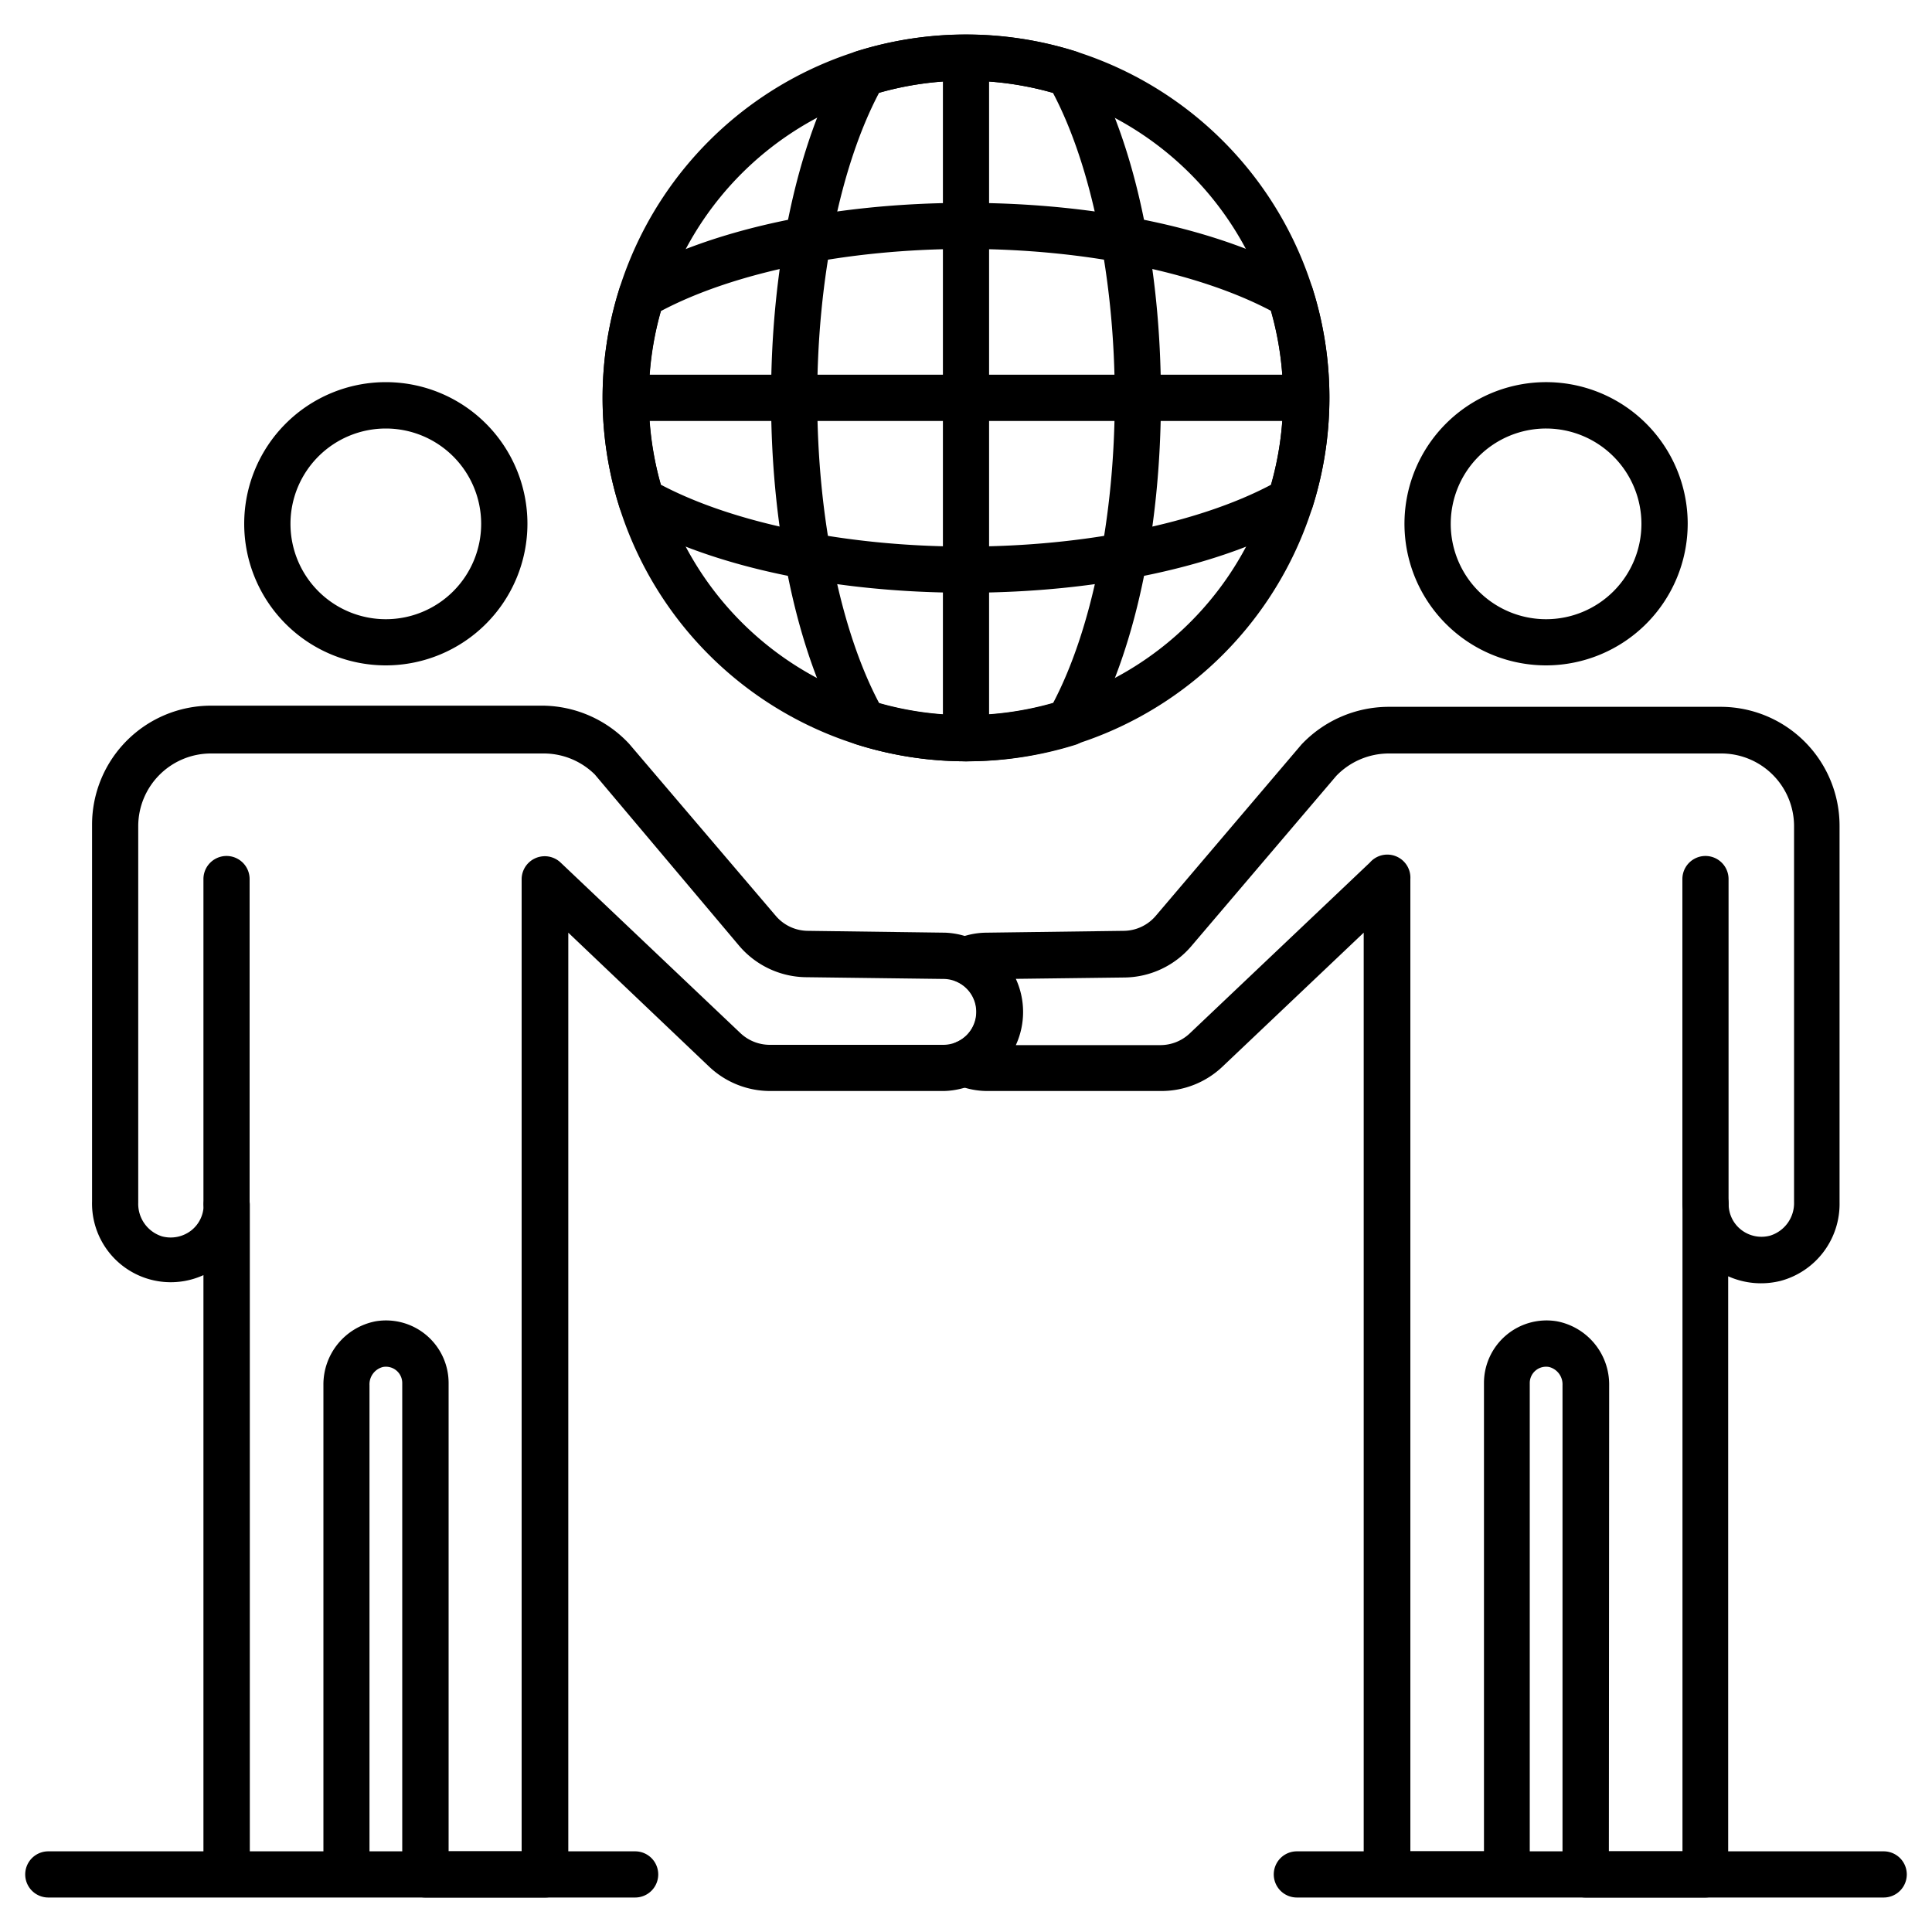
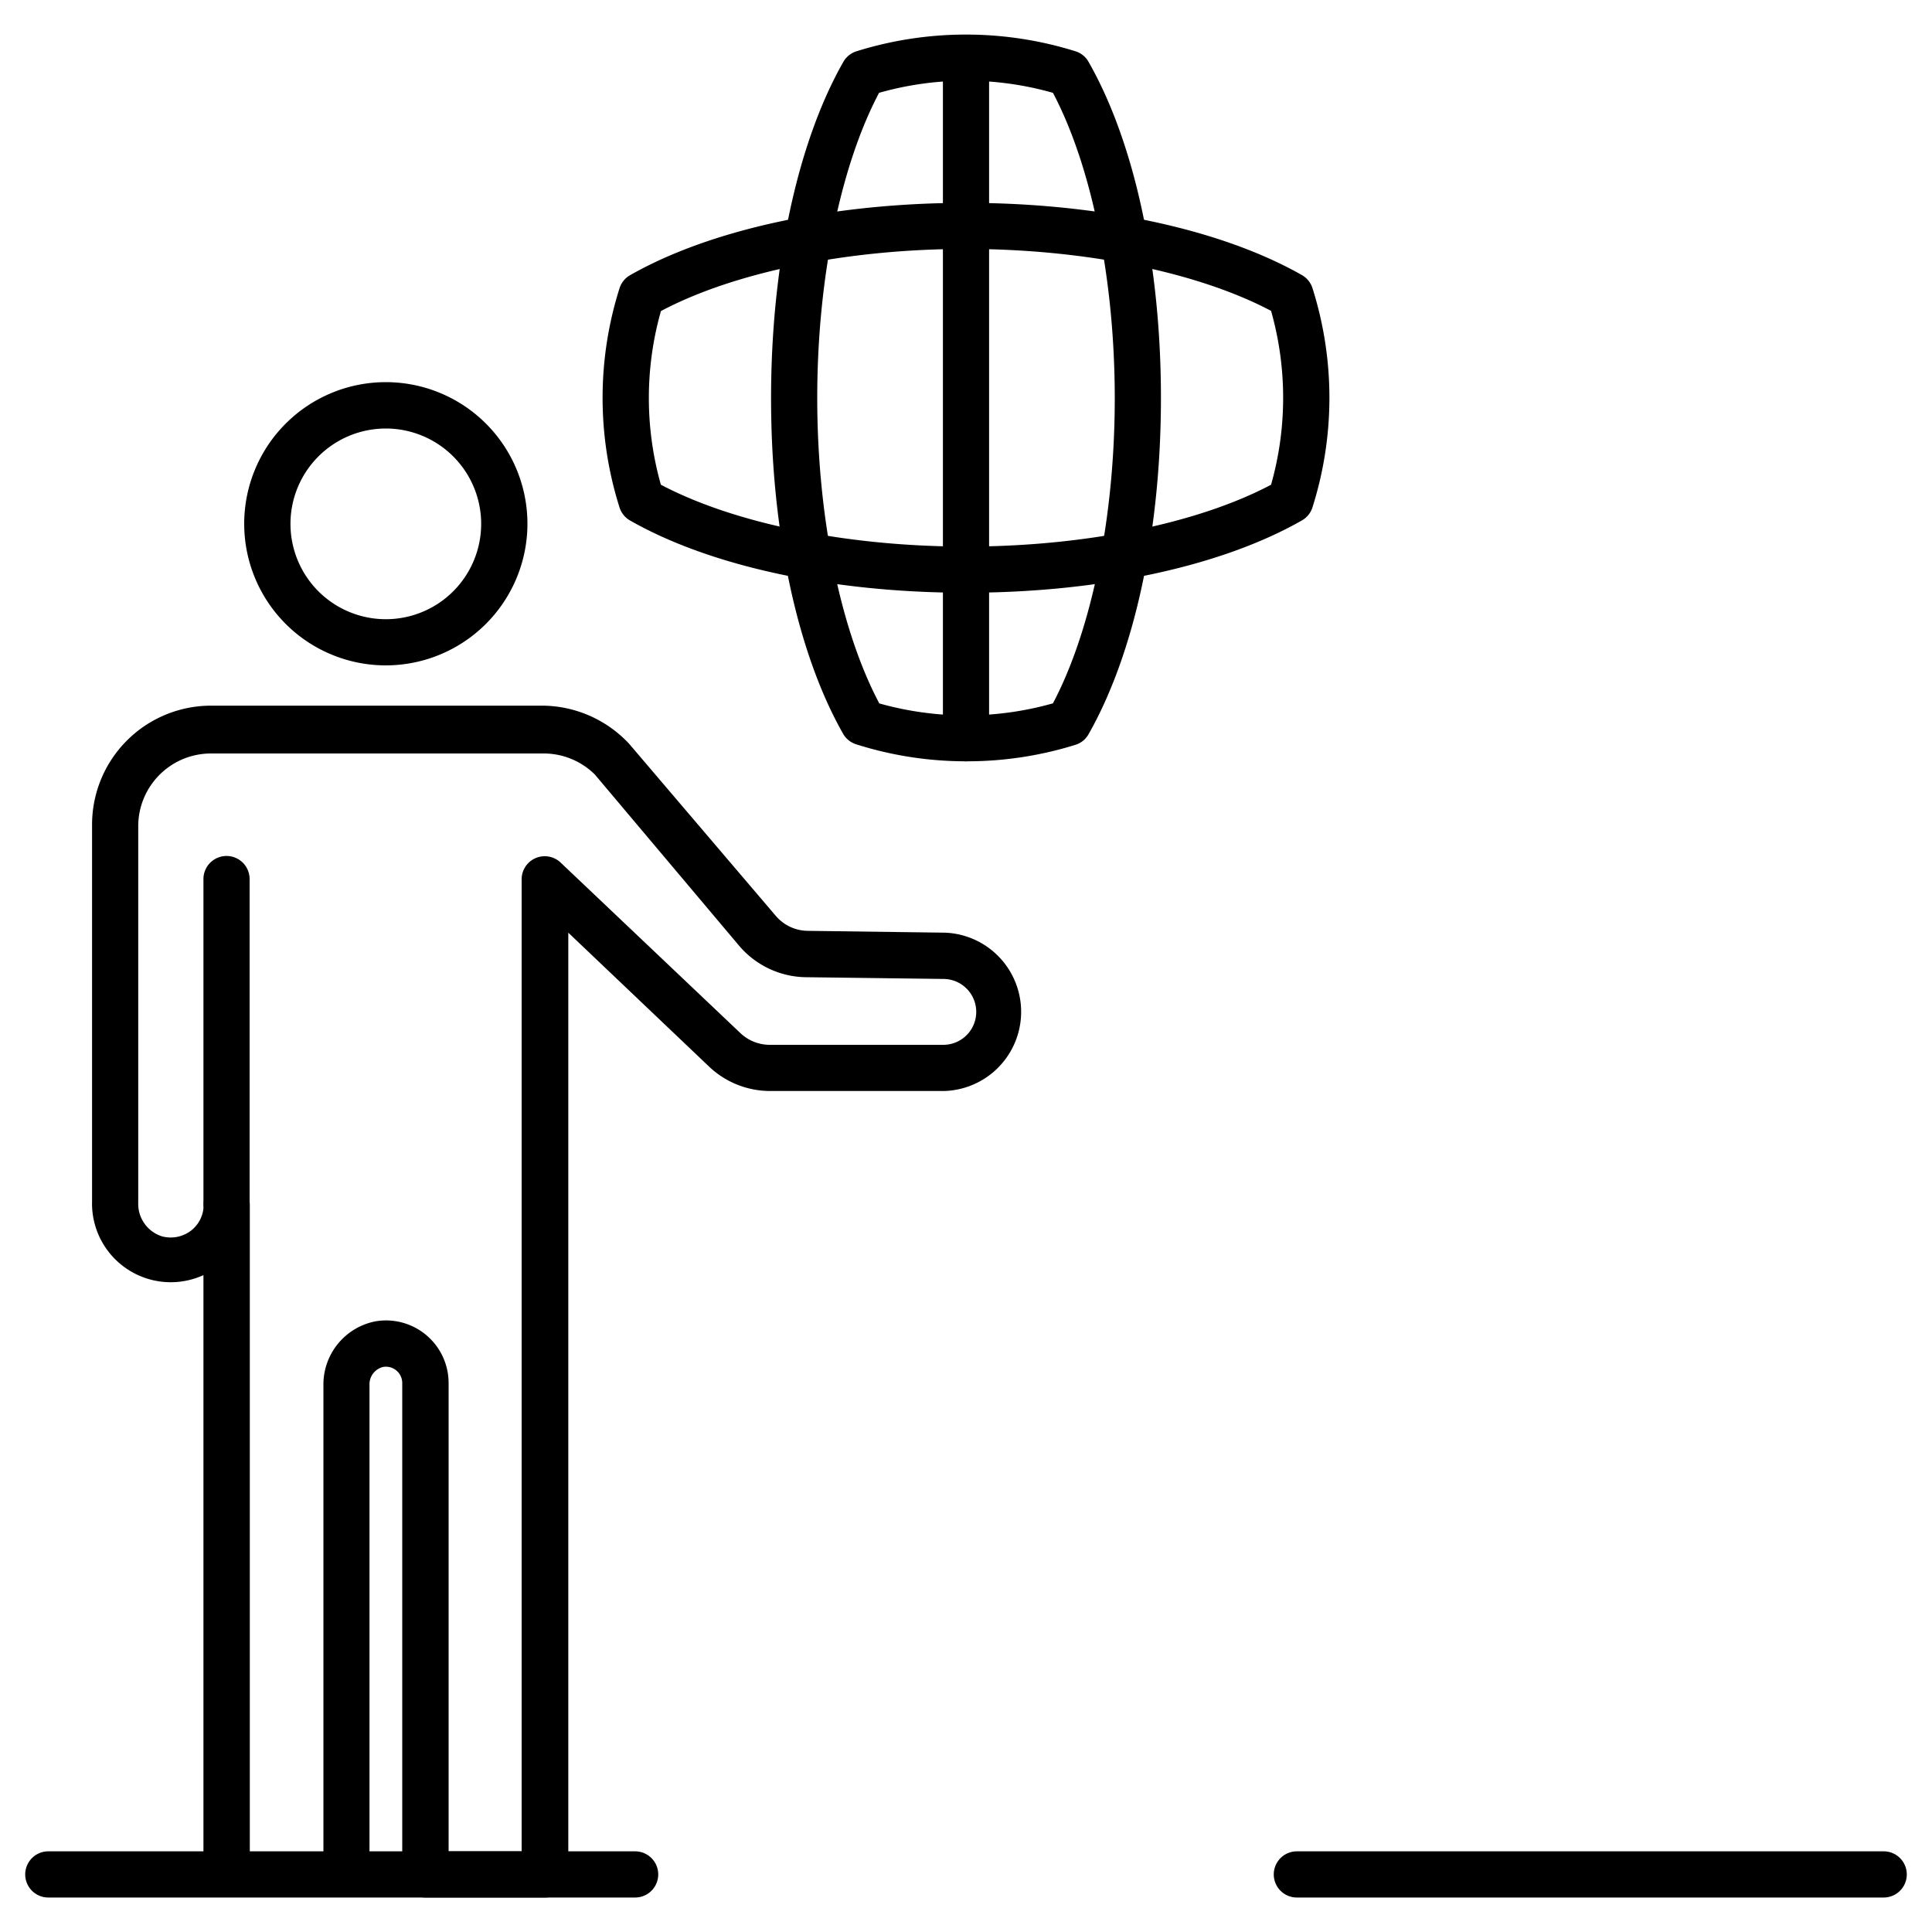
<svg xmlns="http://www.w3.org/2000/svg" width="200" height="200" viewBox="0 0 200 200">
  <path d="M39.94,68.88A14.66,14.66,0,1,1,54.6,54.22,14.67,14.67,0,0,1,39.94,68.88Zm0-24.52a9.87,9.87,0,1,0,9.87,9.86A9.87,9.87,0,0,0,39.94,44.36Z" />
  <path d="M23.45,127a2.39,2.39,0,0,1-2.39-2.39V91a2.39,2.39,0,1,1,4.78,0v33.65A2.39,2.39,0,0,1,23.45,127Z" />
  <path d="M56.44,196.43H44A2.39,2.39,0,0,1,41.64,194V143.17a1.69,1.69,0,0,0-2-1.66,1.85,1.85,0,0,0-1.39,1.88V194a2.39,2.39,0,0,1-2.39,2.39H23.45A2.39,2.39,0,0,1,21.06,194v-62a8.15,8.15,0,0,1-11.53-7.64v-39a12.32,12.32,0,0,1,12.3-12.31H40c1.35,0,2.77,0,4.18,0H56.24A12.38,12.38,0,0,1,65.13,77L80.3,94.8a4.4,4.4,0,0,0,3.32,1.56l14.22.19a8.2,8.2,0,0,1-.1,16.39h-18a9.18,9.18,0,0,1-6.34-2.53L58.83,96.55V194A2.39,2.39,0,0,1,56.44,196.43Zm-10-4.78H54V91a2.39,2.39,0,0,1,4-1.74l18.65,17.69a4.43,4.43,0,0,0,3,1.21h18a3.41,3.41,0,0,0,0-6.82l-14.22-.18a9.23,9.23,0,0,1-6.91-3.25L61.58,80.18A7.52,7.52,0,0,0,56.24,78H21.83a7.53,7.53,0,0,0-7.52,7.52v39a3.52,3.52,0,0,0,2.47,3.47,3.47,3.47,0,0,0,3-.6,3.36,3.36,0,0,0,1.3-2.66,2.39,2.39,0,0,1,4.78,0v67h7.62V143.39a6.66,6.66,0,0,1,5.41-6.61,6.48,6.48,0,0,1,7.55,6.39Z" />
  <path d="M65.75,196.43H5a2.39,2.39,0,0,1,0-4.78H65.75a2.39,2.39,0,1,1,0,4.78Z" />
-   <path d="M160.06,68.88a14.66,14.66,0,1,1,14.65-14.66A14.68,14.68,0,0,1,160.06,68.88Zm0-24.52a9.87,9.87,0,1,0,9.86,9.86A9.88,9.88,0,0,0,160.06,44.36Z" />
-   <path d="M176.55,127a2.39,2.39,0,0,1-2.39-2.39V91a2.39,2.39,0,1,1,4.78,0v33.65A2.39,2.39,0,0,1,176.55,127Z" />
  <path d="M195,196.43H134.25a2.39,2.39,0,1,1,0-4.78H195a2.39,2.39,0,0,1,0,4.78Z" />
-   <path d="M176.55,196.43H164.14a2.39,2.39,0,0,1-2.39-2.39V143.39a1.85,1.85,0,0,0-1.39-1.88,1.69,1.69,0,0,0-2,1.66V194a2.39,2.39,0,0,1-2.39,2.39H143.56a2.39,2.39,0,0,1-2.39-2.39V96.55l-14.61,13.86a9.18,9.18,0,0,1-6.34,2.53h-18a8.17,8.17,0,0,1-3.2-.65,2.4,2.4,0,0,1,0-4.41,3.41,3.41,0,0,0,0-6.28,2.39,2.39,0,0,1,0-4.4,8,8,0,0,1,3.1-.65l14.21-.19a4.4,4.4,0,0,0,3.32-1.56l15.07-17.72a12.45,12.45,0,0,1,9-3.91h12.11c1.39,0,2.81,0,4.21,0h18.09a12.32,12.32,0,0,1,12.3,12.31v39a8.24,8.24,0,0,1-6.08,8.11,8.33,8.33,0,0,1-5.45-.47v62A2.39,2.39,0,0,1,176.55,196.43Zm-10-4.78h7.62v-67a2.39,2.39,0,1,1,4.78,0,3.36,3.36,0,0,0,1.3,2.66,3.42,3.42,0,0,0,3,.6,3.52,3.52,0,0,0,2.47-3.47v-39A7.53,7.53,0,0,0,178.17,78H143.76a7.57,7.57,0,0,0-5.43,2.32l-15,17.62a9.23,9.23,0,0,1-6.91,3.25l-11.26.14a8.22,8.22,0,0,1,0,6.86h15a4.43,4.43,0,0,0,3-1.21l18.65-17.69A2.39,2.39,0,0,1,146,91V191.65h7.62V143.17a6.48,6.48,0,0,1,7.55-6.39,6.66,6.66,0,0,1,5.41,6.61Z" />
-   <path d="M100,78.81a37.62,37.62,0,1,1,37.62-37.62A37.67,37.67,0,0,1,100,78.81Zm0-70.46a32.84,32.84,0,1,0,32.83,32.84A32.87,32.87,0,0,0,100,8.35Z" />
  <path d="M100,78.81a37.61,37.61,0,0,1-11.34-1.75A2.39,2.39,0,0,1,87.3,76c-4.75-8.34-7.48-21-7.48-34.77S82.55,14.75,87.3,6.41a2.39,2.39,0,0,1,1.36-1.1,38,38,0,0,1,22.68,0,2.34,2.34,0,0,1,1.35,1.1c4.76,8.34,7.49,21,7.49,34.78S117.45,67.62,112.69,76a2.34,2.34,0,0,1-1.35,1.1A37.61,37.61,0,0,1,100,78.81Zm-9-6a33.08,33.08,0,0,0,18,0c4-7.58,6.4-19.28,6.4-31.58S113,17.18,109,9.61a32.89,32.89,0,0,0-18,0c-4,7.57-6.4,19.27-6.4,31.58S87,65.2,91,72.77Z" />
  <path d="M100,61.36c-13.76,0-26.43-2.72-34.78-7.48a2.38,2.38,0,0,1-1.09-1.36,37.58,37.58,0,0,1,0-22.67,2.38,2.38,0,0,1,1.09-1.36C73.56,23.74,86.24,21,100,21s26.43,2.73,34.78,7.48a2.38,2.38,0,0,1,1.09,1.36,37.58,37.58,0,0,1,0,22.67,2.38,2.38,0,0,1-1.09,1.36C126.43,58.64,113.76,61.36,100,61.36ZM68.42,50.18c7.57,4,19.27,6.4,31.58,6.4s24-2.39,31.58-6.4a33,33,0,0,0,0-18c-7.57-4-19.27-6.41-31.58-6.41S76,28.18,68.42,32.2a33,33,0,0,0,0,18Z" />
  <path d="M100,78.81a2.4,2.4,0,0,1-2.39-2.4V6a2.39,2.39,0,1,1,4.78,0V76.41A2.4,2.4,0,0,1,100,78.81Z" />
-   <path d="M135.23,43.58H64.77a2.4,2.4,0,0,1,0-4.79h70.46a2.4,2.4,0,0,1,0,4.79Z" />
</svg>